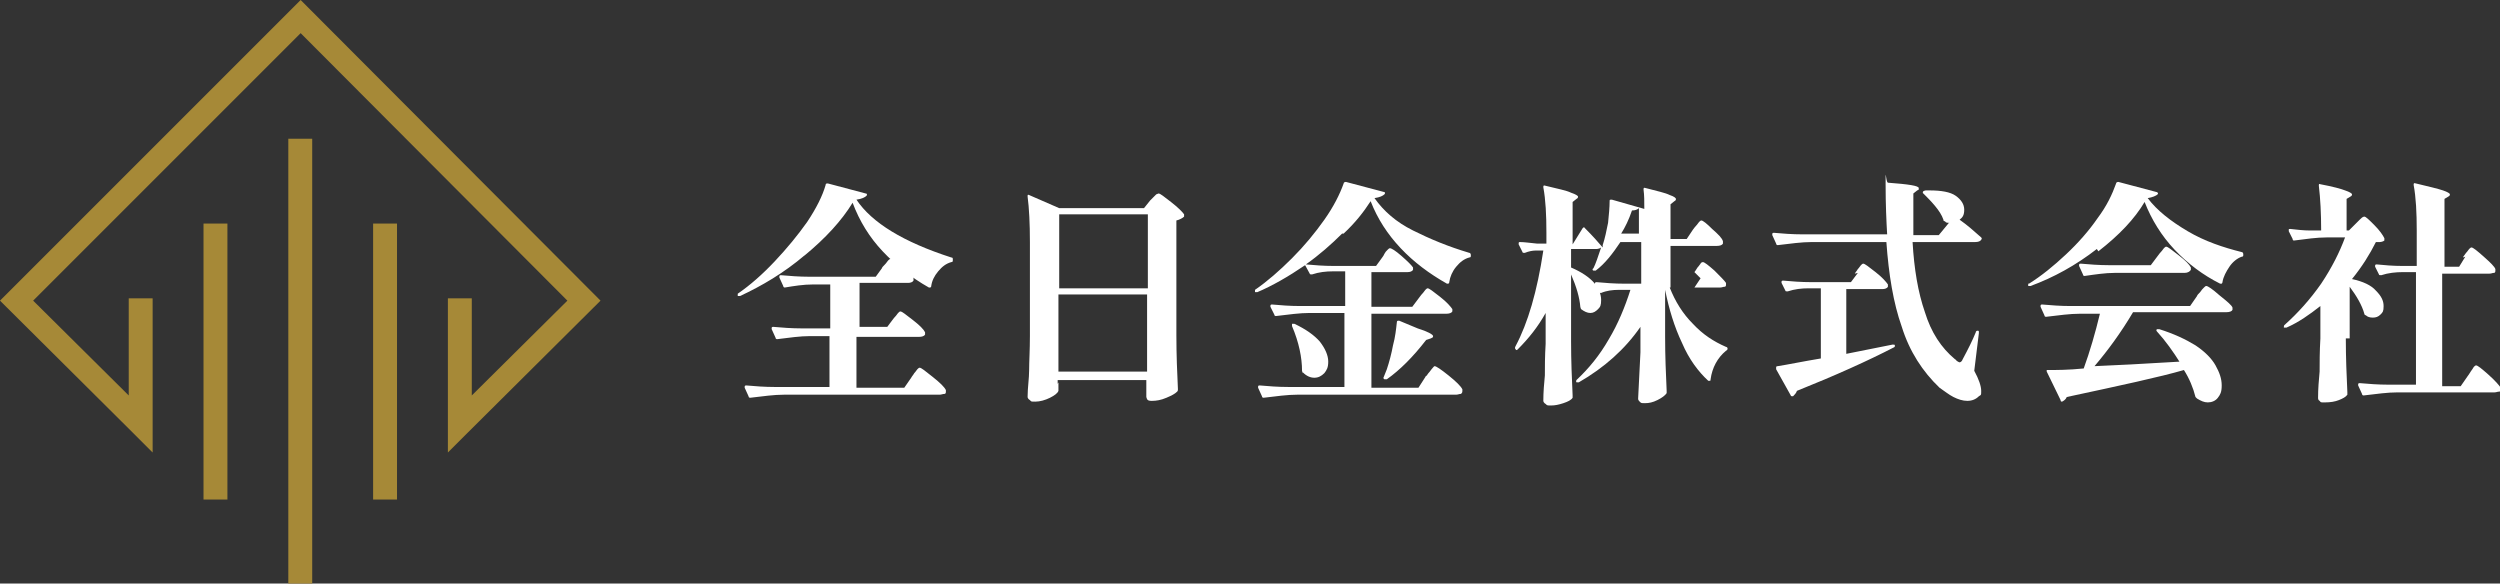
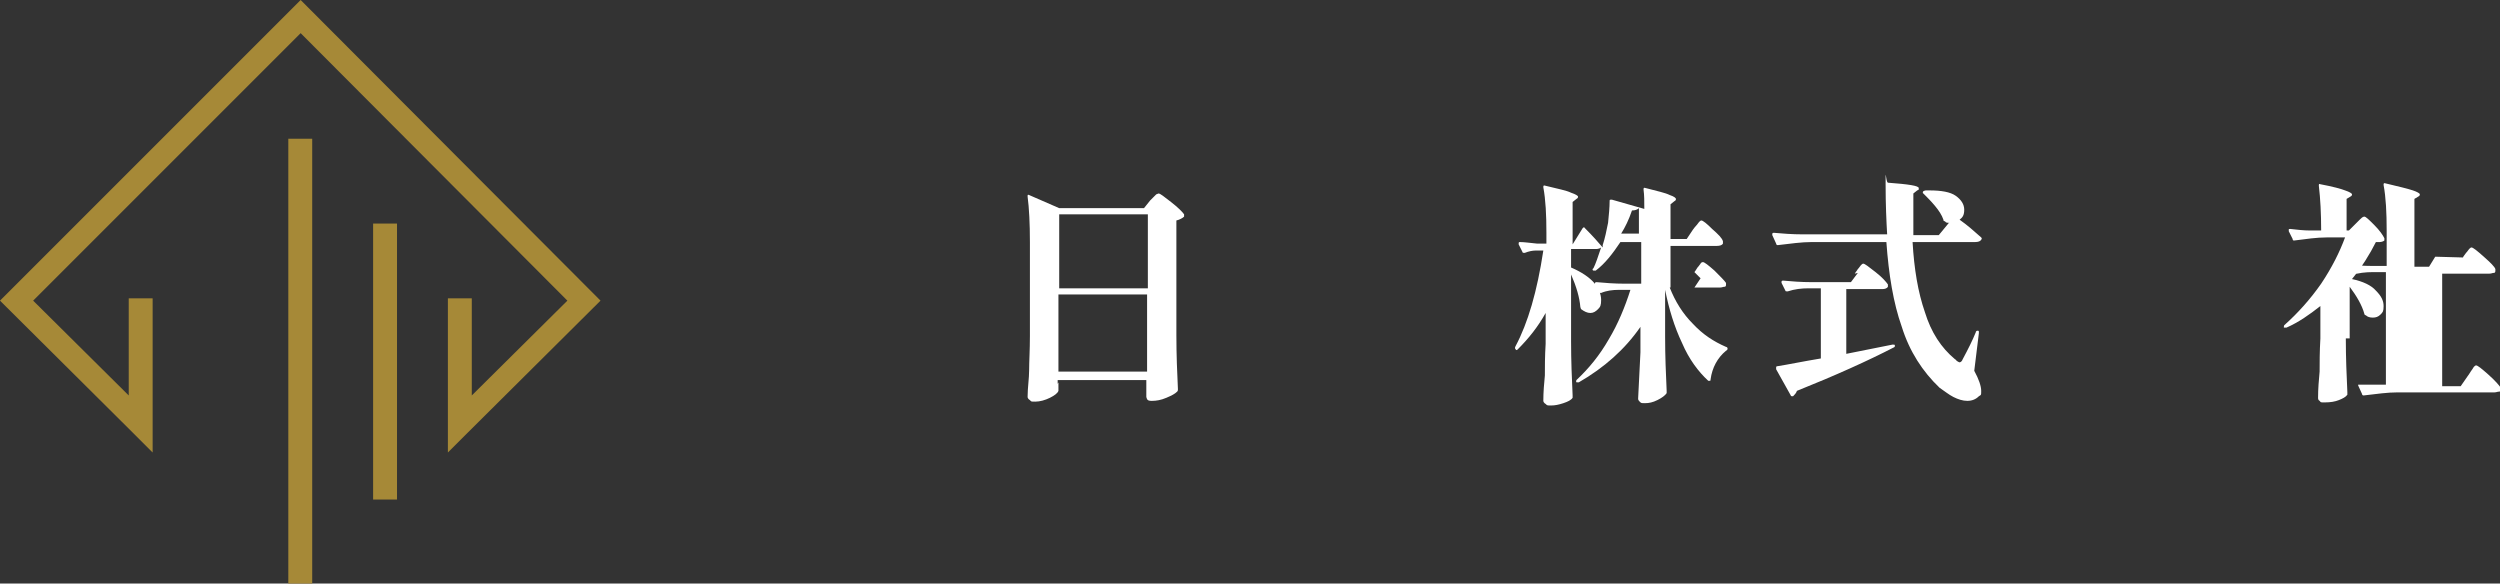
<svg xmlns="http://www.w3.org/2000/svg" id="Layer_1" version="1.1" viewBox="0 0 324.3 75.7">
  <rect x="0" y="0" width="324.3" height="75.7" fill="#333333" stroke="none" />
  <defs>
    <style>
      .st0 {
        fill: #fff;
      }

      .st1 {
        fill: #a68937;
      }
    </style>
  </defs>
  <g>
    <polygon class="st1" points="77.9 39 60.7 56.1 58.1 58.7 58.1 38.7 61.2 38.7 61.2 51.3 73.6 39 39 4.3 4.3 39 16.7 51.3 16.7 38.7 19.8 38.7 19.8 58.7 17.2 56.1 0 39 39 0 77.9 39" />
    <rect class="st1" x="37.4" y="18" width="3.1" height="57.8" />
-     <rect class="st1" x="26.4" y="29" width="3.1" height="35.8" />
    <rect class="st1" x="48.4" y="29" width="3.1" height="35.8" />
  </g>
  <g>
-     <path class="st0" d="M104.4,33.1c-2.7,2.3-5.6,4-8.4,5.3-.1,0-.2,0-.3,0,0-.1,0-.2,0-.3,1.6-1.1,3.2-2.5,4.8-4.2,1.6-1.7,3-3.4,4.2-5.1,1.2-1.8,2-3.4,2.4-4.8,0-.2.1-.2.3-.2l4.9,1.3c.2,0,.2.2.1.3-.2.2-.6.4-1.3.5,2,3,6.1,5.5,12.3,7.5.2,0,.2.1.2.3h0c0,.2,0,.3-.2.3-.7.2-1.2.6-1.7,1.2-.5.6-.8,1.2-.9,1.9,0,.2-.1.2-.3.2-2.3-1.3-4.3-2.9-6-4.7s-3-3.9-3.9-6.3c-1.4,2.3-3.5,4.6-6.3,6.9ZM115.7,41.6c.1-.1.2-.3.4-.5.2-.2.3-.4.4-.5.1-.1.2-.2.3-.2.2,0,.7.4,1.6,1.1.9.7,1.4,1.2,1.6,1.6,0,0,0,.2,0,.3-.1.2-.4.3-.8.3h-8.1v6.6h6.2l.9-1.3c.1-.2.3-.4.4-.6.2-.2.3-.4.4-.5s.2-.2.3-.2c.2,0,.7.4,1.7,1.2s1.5,1.3,1.7,1.7v.2c0,.1,0,.3-.2.3-.2,0-.4.1-.6.1h-20.2c-1.3,0-2.7.2-4.4.4h0c0,0-.2,0-.2-.2l-.5-1.1s0,0,0-.1c0-.1,0-.2.2-.2,1.1.1,2.4.2,3.7.2h7.1v-6.6h-2.5c-1.3,0-2.7.2-4.3.4h0c0,0-.2,0-.2-.2l-.5-1.1s0,0,0-.1c0-.1,0-.2.2-.2,1.1.1,2.4.2,3.7.2h3.7v-5.7h-2.2c-1.3,0-2.5.2-3.7.4h0c0,0-.2,0-.2-.2l-.5-1.1s0,0,0-.1c0-.1,0-.2.2-.2,1.1.1,2.4.2,3.7.2h8.6l.8-1.1c0-.1.2-.3.4-.5.2-.2.3-.4.4-.5.1-.1.2-.2.3-.2.2,0,.7.3,1.5,1,.8.7,1.4,1.2,1.5,1.5,0,.1,0,.2,0,.3-.1.2-.4.3-.7.3h-6.3v5.7h3.6l.9-1.2Z" />
    <path class="st0" d="M137.3,49.6c0,.5,0,.7,0,.8,0,0,0,0,0,.1,0,0,0,.1,0,.2-.1.3-.5.6-1.1.9-.6.3-1.3.5-1.9.5s-.5,0-.7-.2c-.2-.1-.3-.3-.3-.4,0-1.2.2-2.4.2-3.5,0-1.1.1-2.6.1-4.4v-12.2c0-2.4-.1-4.4-.3-5.9h0c0-.2,0-.3.2-.2l3.9,1.7h11l.8-1c.1-.1.2-.2.4-.4.2-.2.3-.3.4-.4.1,0,.2-.1.3-.1.2,0,.7.4,1.6,1.1.9.7,1.5,1.3,1.7,1.6,0,0,0,.2,0,.3-.2.2-.6.4-1,.5v14.9c0,2.5.1,4.9.2,7,0,.1,0,.2-.1.3-.3.3-.7.5-1.4.8s-1.3.4-1.9.4-.6-.2-.7-.5c0-.1,0-.2,0-.3,0-.1,0-.3,0-.4s0-.4,0-.6v-.9h-11.5v.5ZM148.9,37.4v-9.6h-11.5v9.6h11.5ZM137.3,38.2v10h11.5v-10h-11.5Z" />
-     <path class="st0" d="M174.1,30.3c-1.4,1.4-3,2.8-4.7,4,1.1.1,2.3.2,3.7.2h5.4l.8-1.1c.1-.1.2-.3.3-.5.1-.2.2-.3.4-.5.1-.1.2-.2.3-.2.2,0,.7.3,1.5,1,.8.7,1.3,1.2,1.5,1.5,0,.1,0,.2,0,.3-.1.2-.4.3-.7.3h-4.7v4.5h5.3l.9-1.2c.1-.1.2-.3.4-.5.2-.2.3-.4.4-.5.1-.1.2-.2.3-.2.2,0,.7.4,1.6,1.1.9.7,1.4,1.3,1.6,1.6,0,.1,0,.2,0,.3-.1.2-.4.3-.8.3h-9.7v9.6h6.1l.9-1.4c0,0,0-.1.2-.2,0,0,.1-.2.2-.3,0,0,.2-.2.4-.5.2-.2.3-.4.4-.4.2,0,.8.4,1.8,1.2,1,.8,1.6,1.4,1.8,1.8v.2c0,.1,0,.3-.2.4-.2,0-.4.1-.6.1h-20.6c-1.3,0-2.7.2-4.4.4h0c0,0-.2,0-.2-.2l-.5-1.1s0,0,0-.1c0-.1,0-.2.2-.2,1.1.1,2.4.2,3.7.2h7.3v-9.6h-4.5c-1.3,0-2.7.2-4.4.4h0c0,0-.2,0-.2-.2l-.5-1s0,0,0-.1c0-.1,0-.2.2-.2,1.1.1,2.3.2,3.7.2h5.8v-4.5h-1.6c-.9,0-1.8.1-2.7.4-.2,0-.3,0-.3-.1l-.6-1.1c-2.2,1.5-4.3,2.7-6.2,3.5-.1,0-.2,0-.3,0,0-.1,0-.2,0-.3,1.6-1.1,3.2-2.5,4.8-4.1,1.6-1.6,3-3.3,4.2-5,1.2-1.7,2-3.3,2.5-4.7,0-.1.1-.2.3-.2l4.9,1.3c.2,0,.2.2.1.3-.2.2-.6.4-1.3.5,1.2,1.7,2.8,3.1,5,4.2,2.2,1.1,4.6,2.1,7.3,2.9.1,0,.2.1.2.3h0c0,.2,0,.3-.2.3-.7.2-1.2.6-1.7,1.2-.5.6-.8,1.3-.9,2,0,.2-.1.2-.3.2-2.3-1.3-4.3-2.8-6-4.6-1.7-1.8-3-3.8-3.9-6.1-.9,1.4-2,2.8-3.5,4.2ZM169,48.4c0,0-.1-.2-.1-.3,0-1.7-.4-3.7-1.3-5.8,0-.1,0-.2,0-.3,0,0,.2,0,.3,0,1.5.7,2.6,1.5,3.3,2.3.7.9,1.1,1.8,1.1,2.6s-.2,1.1-.5,1.5c-.4.4-.8.6-1.3.6s-1-.2-1.5-.7ZM181.5,41.6l2.4,1c1.3.4,2,.8,2,1s-.1.2-.3.3l-.6.2c-1.7,2.2-3.4,3.9-5.1,5.1,0,0-.2,0-.3,0-.1,0-.2-.2-.1-.3l.4-1c.3-.9.6-2,.8-3.1.3-1.1.4-2.1.5-3,0-.2.1-.2.3-.2Z" />
    <path class="st0" d="M219.8,35.3c.1-.1.2-.3.4-.6.2-.2.3-.4.4-.5,0-.1.2-.2.3-.2.2,0,.7.4,1.5,1.1.8.8,1.3,1.3,1.5,1.6,0,0,0,0,0,.2,0,.1,0,.3-.2.3-.2,0-.3.1-.6.1h-6.5c.7,1.8,1.7,3.4,3,4.7,1.3,1.4,2.7,2.3,4.3,3,.1,0,.2.1.2.2,0,.1,0,.2-.2.3-1.1.9-1.8,2.2-2,3.7,0,.1,0,.2-.1.2,0,0-.1,0-.2,0-1.3-1.2-2.5-2.8-3.4-4.9-1-2.1-1.7-4.4-2.2-6.9v6.1c0,2.5.1,4.8.2,7,0,.1,0,.2,0,.3-.2.3-.6.6-1.2.9-.6.3-1.1.4-1.6.4s-.5,0-.7-.2-.2-.3-.2-.4c.1-1.8.2-3.8.3-6v-3.3c-2,2.9-4.7,5.3-8,7.2-.1,0-.2,0-.3,0-.1-.1,0-.3,0-.3,1.6-1.5,3-3.2,4.2-5.3,1.2-2,2.1-4.2,2.8-6.4h-1.5c-.8,0-1.6.1-2.3.4-.2,0-.3,0-.3-.1l-.5-1s0,0,0-.1c0-.1,0-.2.2-.2,1.1.1,2.3.2,3.7.2h2.1v-5.4h-2.7c-1,1.5-2,2.8-3.2,3.7,0,0-.2,0-.3,0-.1,0-.2-.2,0-.3.3-.6.6-1.5,1-2.7-.1.1-.4.2-.6.2h-3.3v2.4c1.4.6,2.4,1.3,3,2,.6.7.9,1.5.9,2.2s-.1.9-.4,1.2c-.3.3-.6.5-1,.5s-.8-.2-1.2-.5c0,0-.1-.2-.1-.3-.1-1.2-.5-2.6-1.2-4.2v8.7c0,2.5.1,4.8.2,7,0,.1,0,.2,0,.3-.2.3-.6.5-1.2.7-.6.2-1.1.3-1.6.3s-.5,0-.7-.2c-.2-.1-.3-.3-.3-.4,0-1.1.1-2.3.2-3.3,0-1.1,0-2.5.1-4.1v-4c-1,1.8-2.2,3.3-3.6,4.7-.1.1-.2.2-.3,0h0c-.1-.1-.1-.2,0-.4,1.6-3,2.8-7.1,3.6-12.4h-1c-.4,0-.9.1-1.4.3h-.1c-.1,0-.2,0-.2-.1l-.5-1h0c0-.3,0-.3.2-.3.5,0,1.2.1,2.2.2h1.2v-1.4c0-2.3-.1-4.3-.4-5.9,0-.2,0-.3.3-.2,1.6.4,2.7.6,3.3.9.6.2.9.4.9.5s0,.2-.2.3l-.5.4v5.5h0l1.3-2.1c.1-.1.2-.2.3,0,1,1,1.8,1.9,2.3,2.5v-.3c.3-.9.5-1.9.7-2.9.1-1,.2-2,.2-2.8,0-.2,0-.2.3-.2l4.2,1.2c0-1,0-1.8-.1-2.5,0-.2,0-.3.3-.2,1.5.4,2.5.6,3.1.9.6.2.8.4.8.5s0,.2-.2.3l-.5.4v4.5h2.1l.8-1.2c.1-.1.2-.3.4-.5.2-.2.3-.4.4-.5s.2-.2.3-.2c.2,0,.7.4,1.4,1.1.8.7,1.3,1.2,1.4,1.6,0,.1,0,.2,0,.3-.1.2-.4.3-.8.3h-6v5.4h3.1l.8-1.2ZM212.6,27c-.2.2-.5.3-.9.3-.4,1.2-.9,2.2-1.4,3h2.3v-3.3Z" />
    <path class="st0" d="M252.8,28.9c-.2,0-.4,0-.5-.2-.1,0-.2,0-.2-.2-.2-.6-.6-1.2-1.1-1.8s-1-1.1-1.5-1.6c-.1,0-.1-.2,0-.3,0,0,.2-.1.3-.1h.5c1.5,0,2.7.2,3.4.7s1.1,1.1,1.1,1.8-.2,1-.6,1.3c1,.7,1.9,1.5,2.8,2.3.1.1.1.2,0,.3-.1.2-.4.3-.8.3h-8.1c.2,3.5.7,6.5,1.6,9.1.8,2.6,2.1,4.6,3.9,6.1,0,0,.2.1.2.2.2.1.3.2.4.2s.3-.1.4-.4c.7-1.3,1.3-2.5,1.7-3.5,0-.1.1-.2.2-.2.2,0,.2,0,.2.3l-.6,4.9c.6,1.1.9,2,.9,2.6s0,.5-.3.7c-.4.4-.9.6-1.5.6s-1.2-.2-1.8-.5c-.6-.3-1.2-.8-1.8-1.2-2.2-2.1-3.9-4.7-4.9-7.9-1.1-3.1-1.7-6.8-2-11h-9.7c-1.3,0-2.7.2-4.4.4h0c0,0-.2,0-.2-.2l-.5-1.1s0,0,0-.1c0-.1,0-.2.2-.2,1.1.1,2.4.2,3.7.2h11c-.1-1.7-.2-3.9-.2-6.5s0-.3.3-.2c2.7.2,4,.4,4,.7s0,.2-.2.3l-.5.4v2c0,1.1,0,2.2,0,3.4h3.3l1.4-1.7ZM240.6,35.5c.1-.2.3-.4.4-.6.2-.2.3-.4.4-.5.1-.1.2-.2.3-.2.2,0,.7.4,1.6,1.1s1.4,1.3,1.6,1.6c0,.1,0,.2,0,.3-.1.2-.4.3-.7.3h-4.7v8.4l6-1.2c.2,0,.3,0,.3.1h0c0,.2,0,.2-.2.3-3.3,1.7-7.5,3.6-12.5,5.6-.1.3-.3.5-.5.7,0,0,0,0-.1,0-.1,0-.2,0-.2-.1l-1.9-3.4s0,0,0-.2c0-.1,0-.2.2-.2,1.3-.2,3.2-.6,5.6-1v-9.1h-1.6c-.9,0-1.8.1-2.7.4-.2,0-.3,0-.3-.1l-.5-1s0,0,0-.1c0-.1,0-.2.2-.2,1.1.1,2.3.2,3.7.2h5.1l.9-1.2Z" />
-     <path class="st0" d="M272,32.3c-2.7,2.1-5.6,3.7-8.6,4.8-.1,0-.2,0-.3,0,0,0,0,0,0-.2s0-.1.1-.1c1.6-1,3.2-2.3,4.8-3.8s3-3.1,4.1-4.7c1.2-1.6,1.9-3.1,2.4-4.5,0-.1.1-.2.3-.2l4.9,1.3c0,0,.1,0,.2.1s0,.1,0,.2c-.2.2-.7.4-1.3.5,1.2,1.6,3,3,5.2,4.3s4.6,2.1,7,2.7c.1,0,.2.1.2.3h0c0,.2,0,.3-.2.3-.6.2-1.2.7-1.6,1.3-.4.6-.8,1.3-.9,2,0,0,0,.1-.1.2,0,0-.1,0-.2,0-2.2-1.1-4.2-2.6-5.9-4.4-1.7-1.8-3-3.9-3.9-6.2-1.3,2.2-3.3,4.3-6,6.4ZM282.9,47.2c-1-1.6-2-3-3.1-4.2-.1-.1-.1-.2,0-.3,0,0,.2,0,.3,0,1.9.6,3.4,1.3,4.7,2.1,1.2.8,2.1,1.7,2.6,2.6.5.9.8,1.7.8,2.6s-.2,1.2-.5,1.6c-.3.4-.8.6-1.3.6s-.9-.2-1.4-.5c0,0-.1-.1-.2-.2-.3-1.2-.8-2.4-1.5-3.5-3.1.9-8.2,2-15.2,3.5-.1.3-.4.5-.6.6,0,0,0,0,0,0-.1,0-.2,0-.2-.2l-1.8-3.7c0,0,0-.1,0-.2,0,0,0,0,.2,0,1,0,2.6,0,4.6-.2.8-2.2,1.5-4.6,2.1-7.1h-2.6c-1.3,0-2.7.2-4.4.4h0c0,0-.2,0-.2-.2l-.5-1.1s0,0,0-.1c0-.1,0-.2.2-.2,1.1.1,2.4.2,3.7.2h15.5l.9-1.3c0-.1.2-.3.4-.5.2-.3.3-.4.5-.6.1-.1.2-.2.3-.2.2,0,.8.4,1.7,1.2,1,.8,1.6,1.3,1.7,1.6,0,.1,0,.2,0,.3-.1.2-.4.3-.8.3h-12.1c-1.6,2.7-3.3,5-5,7,2.6-.1,6.3-.3,11.3-.6ZM274.3,35.4c-1.2,0-2.5.2-3.9.4h0c0,0-.2,0-.2-.2l-.5-1.1s0,0,0-.1c0-.1,0-.2.2-.2,1.1.1,2.4.2,3.7.2h5.4l.9-1.2c.1-.1.2-.3.4-.5.2-.2.3-.4.4-.5.1-.1.2-.2.3-.2.2,0,.7.4,1.6,1.1.9.7,1.4,1.2,1.6,1.6,0,.1,0,.2,0,.3-.1.2-.4.4-.8.4h-9Z" />
-     <path class="st0" d="M304.3,43.9c0,2.5.1,4.9.2,7,0,.1,0,.2,0,.3-.2.3-.6.5-1.1.7-.5.2-1.1.3-1.8.3s-.5,0-.7-.2c-.2-.1-.2-.3-.2-.4,0-1.2.1-2.3.2-3.4,0-1.1,0-2.6.1-4.3v-4.2c-1.4,1.1-2.8,2.1-4.4,2.8-.1,0-.2,0-.3,0-.1,0,0-.2,0-.3,1.8-1.6,3.4-3.4,4.8-5.4,1.4-2.1,2.4-4.1,3.1-6h-2.4c-1.3,0-2.6.2-4.2.4h0c-.1,0-.2,0-.2-.2l-.5-1s0,0,0-.2c0-.1,0-.1.2-.1.9.1,1.7.2,2.6.2h1.4c0-2.2-.1-4.1-.3-5.8h0c0-.2,0-.3.2-.2,1.6.3,2.7.6,3.2.8.6.2.9.4.9.5s0,.2-.2.3l-.5.3v4.1h.3l.9-.9c.1-.1.3-.3.5-.5s.4-.4.6-.4.6.4,1.3,1.1,1.1,1.3,1.3,1.7c0,.1,0,.2,0,.3-.1.1-.4.2-.6.2-.3,0-.5,0-.5,0-.8,1.6-1.8,3.2-3.1,4.8,1.4.3,2.5.8,3.1,1.5.7.7,1,1.3,1,2s-.1.8-.4,1.1c-.3.3-.6.4-1,.4s-.7-.1-.9-.3c-.1,0-.2-.1-.2-.2-.3-1.1-1-2.3-1.9-3.5v6.7ZM319.5,33.4c0-.1.2-.3.4-.6.2-.2.3-.4.4-.5.1-.1.2-.2.3-.2.2,0,.7.4,1.6,1.2.9.8,1.4,1.3,1.5,1.6,0,0,0,.1,0,.2,0,.1,0,.3-.2.3s-.3.1-.6.1h-6.1v14.6h2.4l.9-1.3c.1-.1.2-.3.4-.6.2-.3.3-.4.4-.6.1-.1.2-.2.3-.2.2,0,.7.4,1.6,1.2s1.4,1.4,1.6,1.7v.2c0,.1,0,.3-.2.3s-.4.1-.6.1h-12.6c-1.3,0-2.7.2-4.4.4h0c0,0-.2,0-.2-.2l-.5-1.1s0,0,0-.1c0-.1,0-.2.2-.2,1.1.1,2.4.2,3.7.2h3.6v-14.6h-1.7c-.9,0-1.9.1-2.8.4-.2,0-.3,0-.3-.1l-.5-1s0,0,0-.1c0-.1,0-.2.2-.2,1,.1,2.1.2,3.4.2h1.8v-4.6c0-2.3-.1-4.3-.4-5.9,0-.2,0-.3.3-.2,1.7.4,2.9.7,3.5.9s.9.4.9.5,0,.2-.2.3l-.5.3v8.8h1.9l.8-1.3Z" />
+     <path class="st0" d="M304.3,43.9c0,2.5.1,4.9.2,7,0,.1,0,.2,0,.3-.2.3-.6.5-1.1.7-.5.2-1.1.3-1.8.3s-.5,0-.7-.2c-.2-.1-.2-.3-.2-.4,0-1.2.1-2.3.2-3.4,0-1.1,0-2.6.1-4.3v-4.2c-1.4,1.1-2.8,2.1-4.4,2.8-.1,0-.2,0-.3,0-.1,0,0-.2,0-.3,1.8-1.6,3.4-3.4,4.8-5.4,1.4-2.1,2.4-4.1,3.1-6h-2.4c-1.3,0-2.6.2-4.2.4h0c-.1,0-.2,0-.2-.2l-.5-1s0,0,0-.2c0-.1,0-.1.2-.1.9.1,1.7.2,2.6.2h1.4c0-2.2-.1-4.1-.3-5.8h0c0-.2,0-.3.2-.2,1.6.3,2.7.6,3.2.8.6.2.9.4.9.5s0,.2-.2.3l-.5.3v4.1h.3l.9-.9c.1-.1.3-.3.5-.5s.4-.4.6-.4.6.4,1.3,1.1,1.1,1.3,1.3,1.7c0,.1,0,.2,0,.3-.1.1-.4.2-.6.2-.3,0-.5,0-.5,0-.8,1.6-1.8,3.2-3.1,4.8,1.4.3,2.5.8,3.1,1.5.7.7,1,1.3,1,2s-.1.8-.4,1.1c-.3.3-.6.4-1,.4s-.7-.1-.9-.3c-.1,0-.2-.1-.2-.2-.3-1.1-1-2.3-1.9-3.5v6.7ZM319.5,33.4c0-.1.2-.3.4-.6.2-.2.3-.4.4-.5.1-.1.2-.2.3-.2.2,0,.7.4,1.6,1.2.9.8,1.4,1.3,1.5,1.6,0,0,0,.1,0,.2,0,.1,0,.3-.2.3s-.3.1-.6.1h-6.1v14.6h2.4l.9-1.3c.1-.1.2-.3.4-.6.2-.3.3-.4.4-.6.1-.1.2-.2.3-.2.2,0,.7.4,1.6,1.2s1.4,1.4,1.6,1.7v.2c0,.1,0,.3-.2.3s-.4.1-.6.1h-12.6c-1.3,0-2.7.2-4.4.4h0c0,0-.2,0-.2-.2l-.5-1.1s0,0,0-.1h3.6v-14.6h-1.7c-.9,0-1.9.1-2.8.4-.2,0-.3,0-.3-.1l-.5-1s0,0,0-.1c0-.1,0-.2.2-.2,1,.1,2.1.2,3.4.2h1.8v-4.6c0-2.3-.1-4.3-.4-5.9,0-.2,0-.3.3-.2,1.7.4,2.9.7,3.5.9s.9.4.9.5,0,.2-.2.3l-.5.3v8.8h1.9l.8-1.3Z" />
  </g>
</svg>